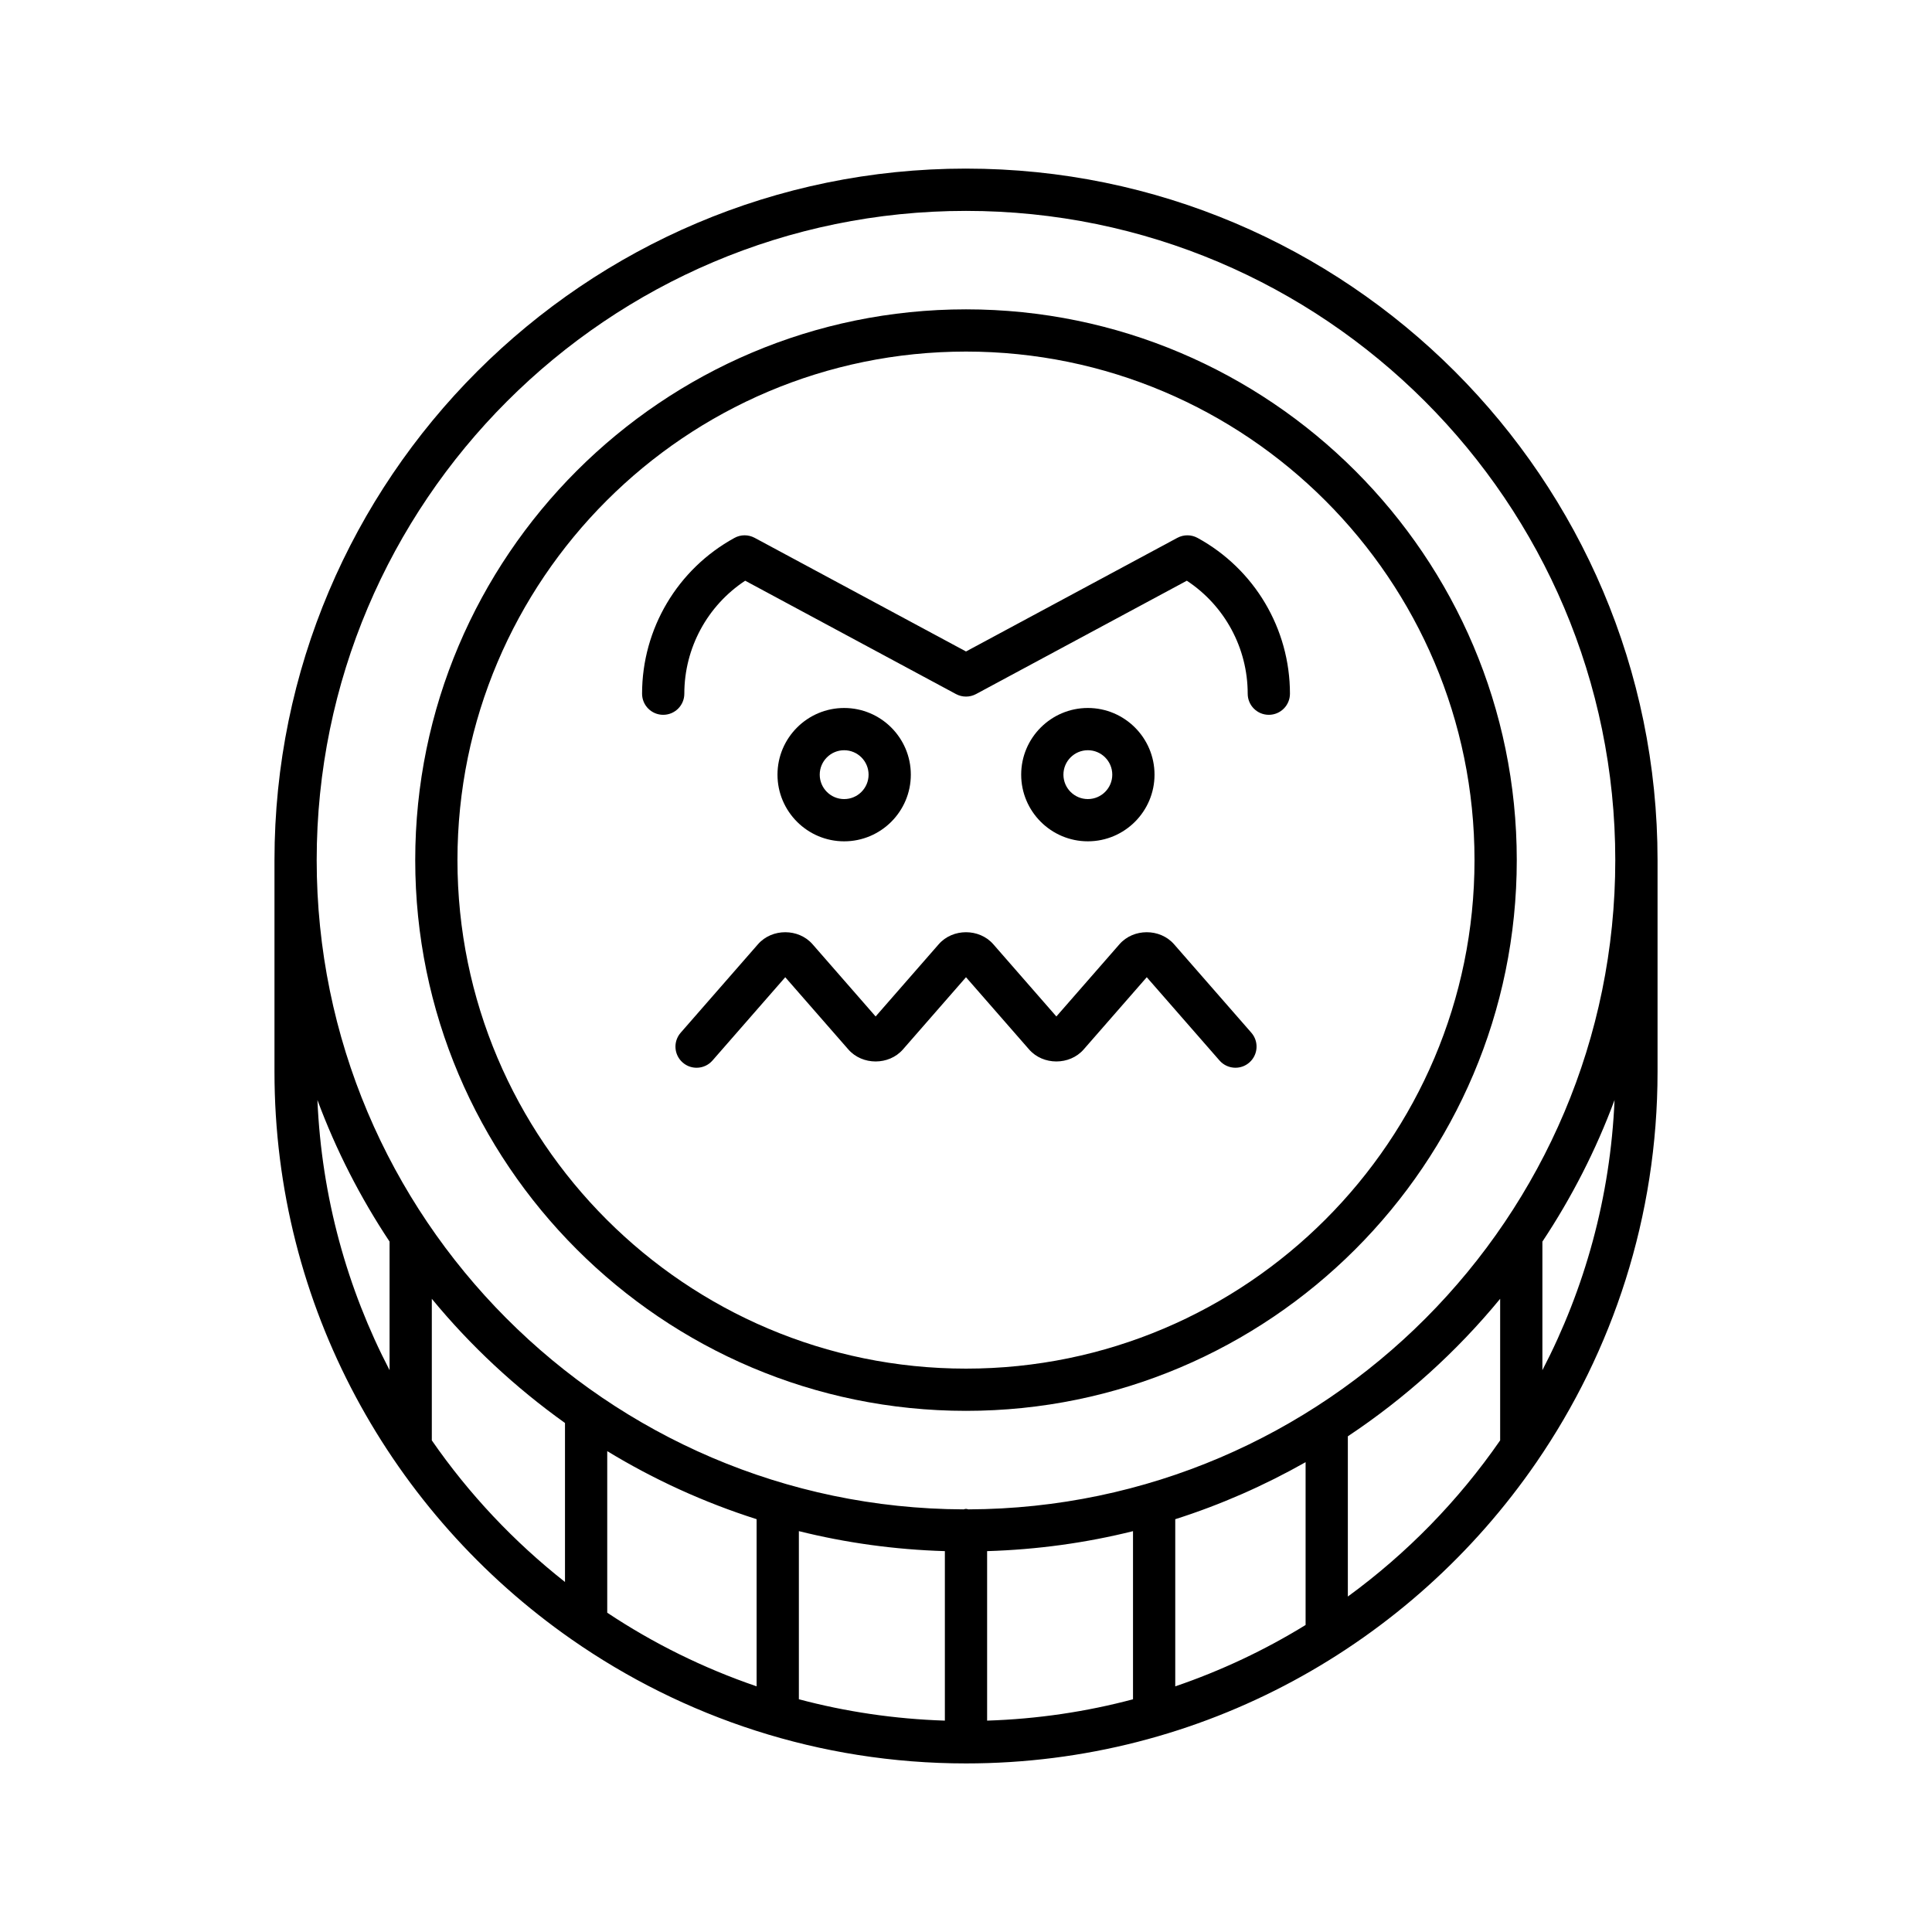
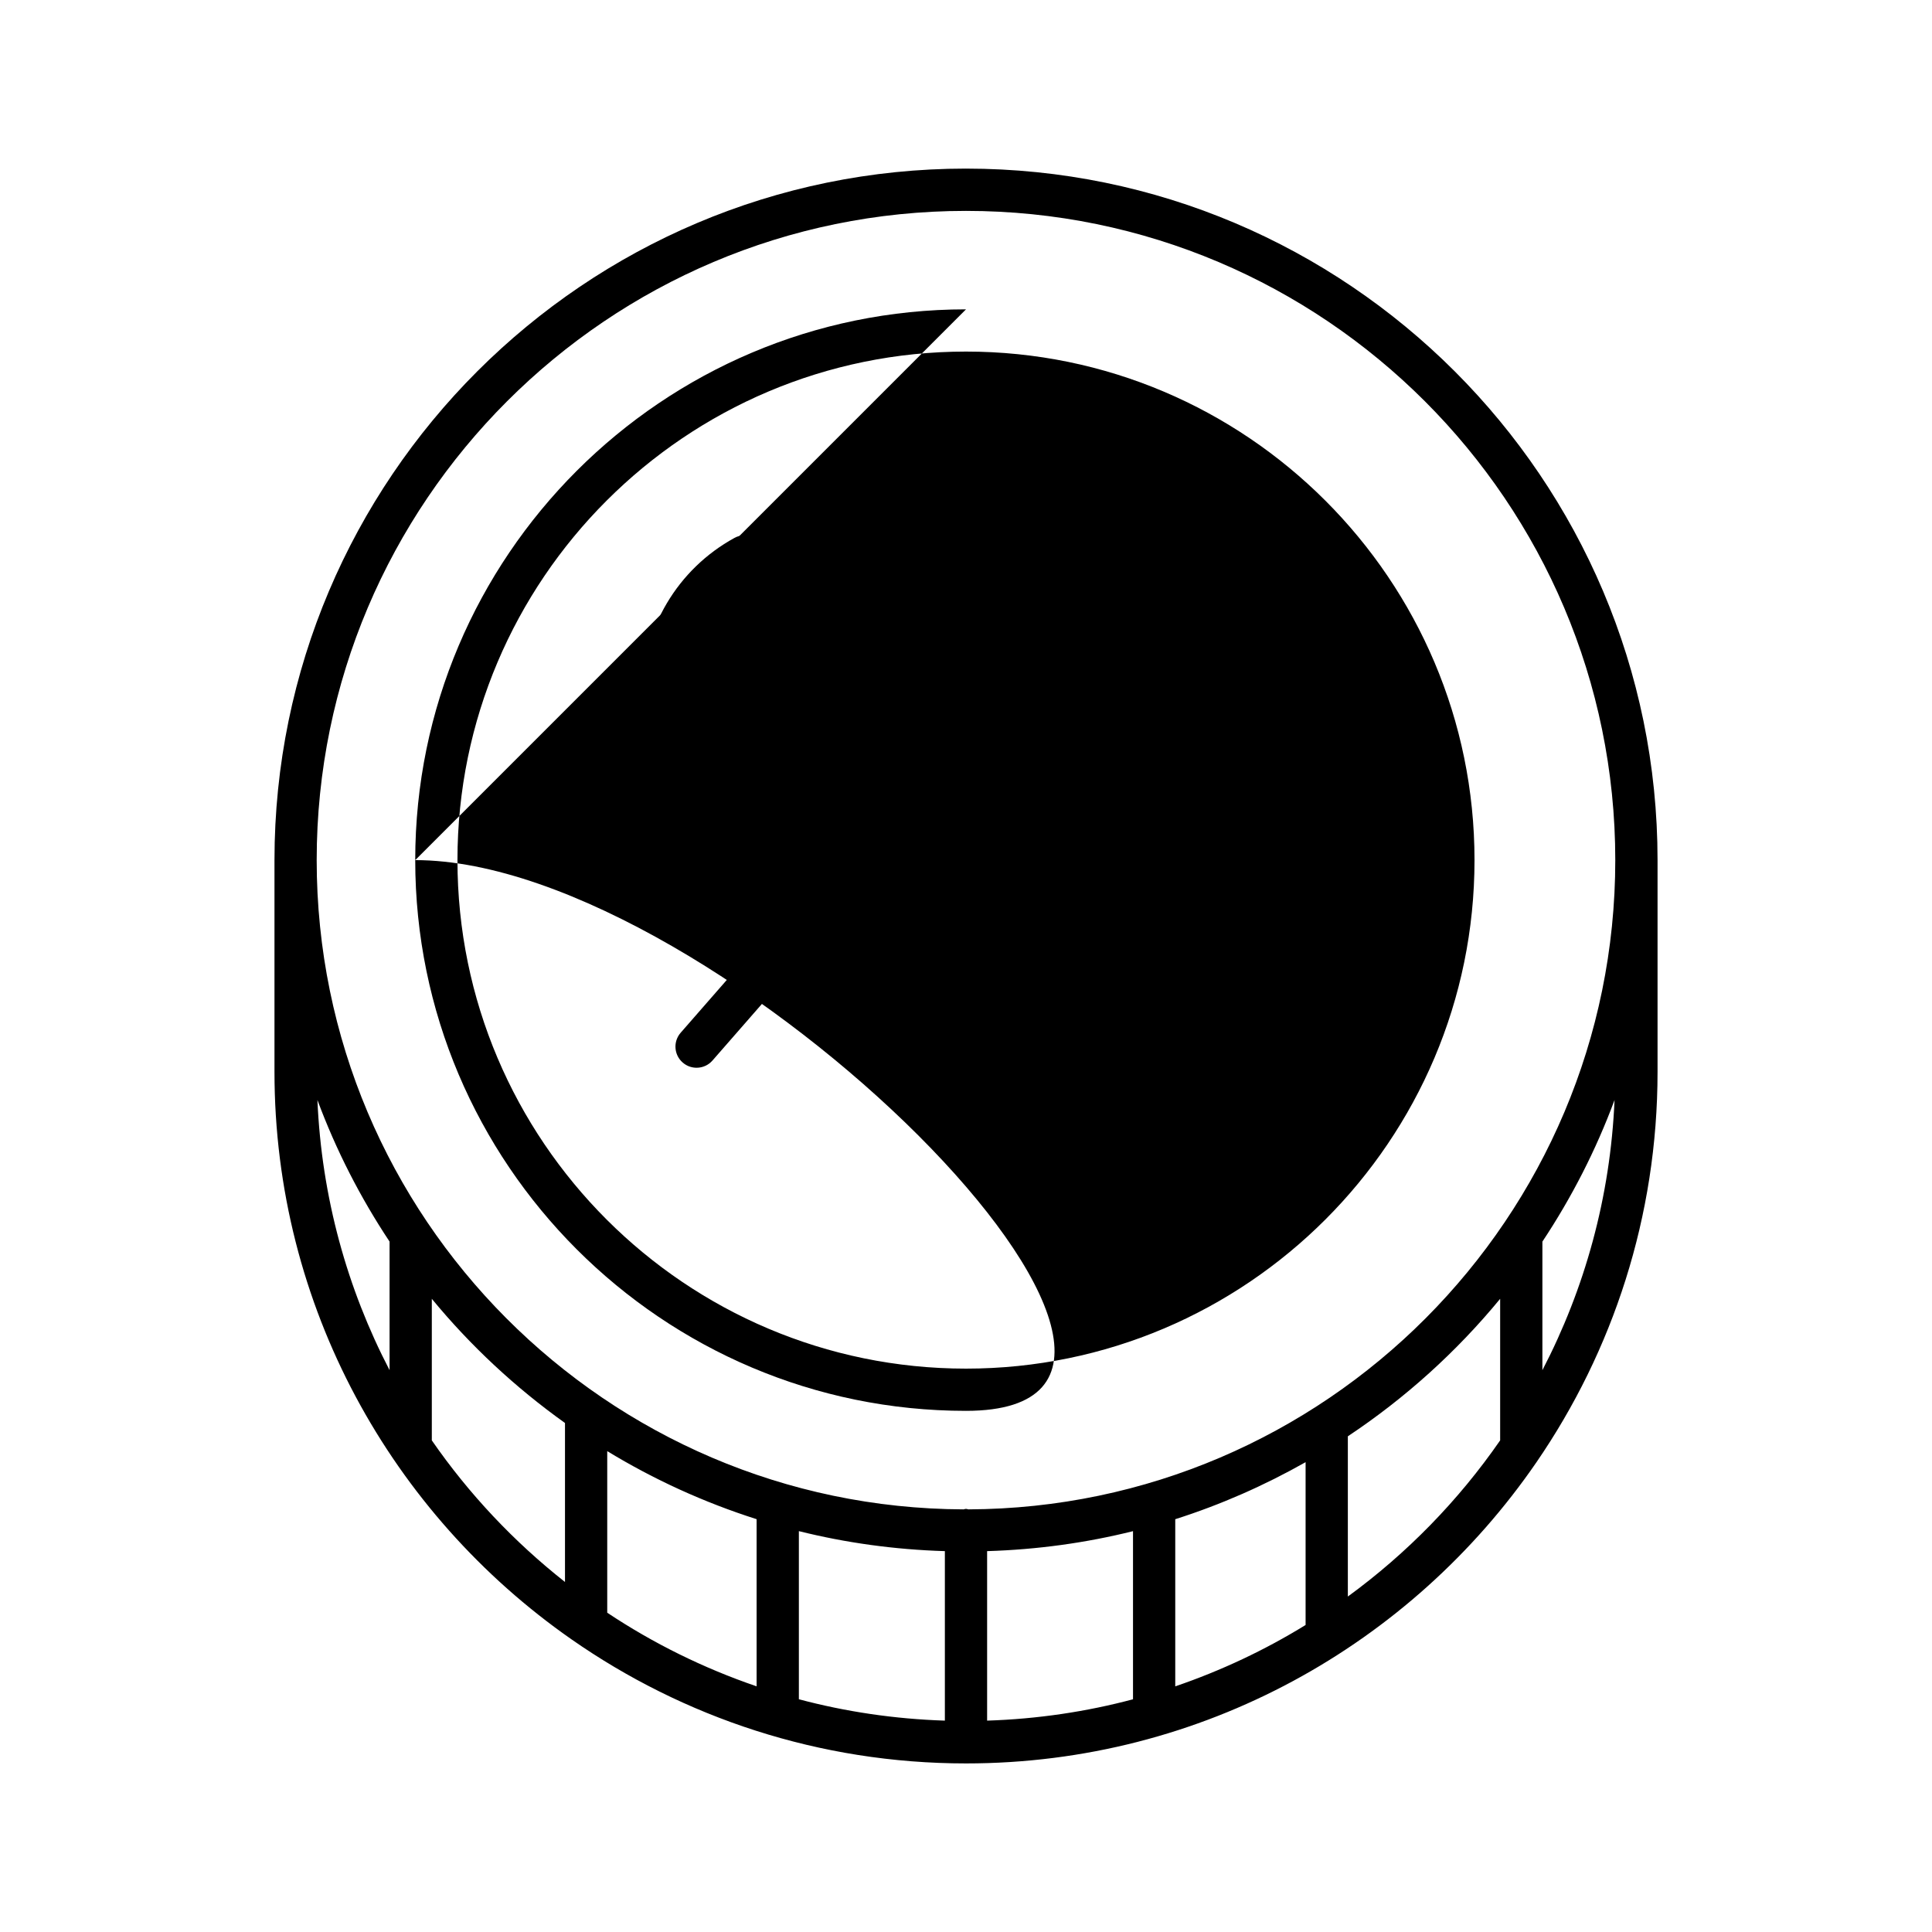
<svg xmlns="http://www.w3.org/2000/svg" fill="#000000" width="800px" height="800px" version="1.1" viewBox="144 144 512 512">
  <g>
    <path d="m400 188.68c-101.05 0-183.26 82.207-183.26 183.26v56.121c0 62.176 31.148 117.18 78.637 150.33 0.004 0.004 0.008 0.004 0.008 0.008 29.688 20.723 65.742 32.926 104.62 32.926 62.656 0 118.04-31.621 151.11-79.727 0.031-0.031 0.047-0.074 0.074-0.105 20.219-29.457 32.078-65.078 32.078-103.43v-56.121c0-101.05-82.211-183.26-183.26-183.26zm-152.76 318.43c-11.23-21.609-18.02-45.871-19.121-71.598 4.938 13.305 11.387 25.875 19.121 37.523zm46.488 56.129c-13.547-10.672-25.461-23.316-35.293-37.523v-37.52c10.254 12.461 22.141 23.516 35.293 32.91zm50.781 27.656c-14.102-4.82-27.391-11.395-39.586-19.512v-42.82c12.316 7.504 25.594 13.578 39.586 18.035zm49.891 9.09c-13.332-0.43-26.285-2.359-38.691-5.664v-44.555c12.445 3.102 25.391 4.898 38.691 5.301zm49.859-5.656c-12.398 3.301-25.344 5.227-38.664 5.656v-44.918c13.289-0.402 26.227-2.195 38.664-5.293zm45.738-19.691c-10.785 6.644-22.363 12.105-34.543 16.266v-44.297c12.109-3.856 23.66-8.957 34.543-15.117zm51.559-48.922c-11.043 15.957-24.703 29.953-40.363 41.383v-42.465c15.191-10.102 28.805-22.387 40.363-36.438zm11.195-18.605v-34.074c7.734-11.648 14.184-24.219 19.121-37.523-1.102 25.727-7.891 49.988-19.121 71.598zm-152.11 36.887c-0.223-0.027-0.418-0.133-0.648-0.133s-0.426 0.105-0.648 0.133c-94.582-0.355-171.42-77.391-171.42-172.05 0-94.875 77.188-172.06 172.07-172.06s172.07 77.191 172.07 172.06c0 94.664-76.84 171.7-171.42 172.05z" />
-     <path d="m400 225.98c-80.484 0-145.96 65.473-145.96 145.95s65.477 145.96 145.96 145.96c80.48 0 145.96-65.48 145.96-145.96s-65.477-145.95-145.96-145.95zm0 280.72c-74.309 0-134.77-60.457-134.77-134.77s60.457-134.76 134.77-134.76 134.76 60.449 134.76 134.76-60.453 134.77-134.76 134.77z" />
+     <path d="m400 225.98c-80.484 0-145.96 65.473-145.96 145.95s65.477 145.96 145.96 145.96s-65.477-145.95-145.96-145.95zm0 280.72c-74.309 0-134.77-60.457-134.77-134.77s60.457-134.76 134.77-134.76 134.76 60.449 134.76 134.76-60.453 134.77-134.76 134.77z" />
    <path d="m455.13 394.23c-3.707-4.242-10.754-4.242-14.457 0l-16.723 19.145-16.719-19.145c-3.707-4.242-10.754-4.242-14.457 0l-16.723 19.145-16.719-19.145c-3.707-4.242-10.754-4.242-14.457 0l-20.488 23.453c-2.035 2.328-1.797 5.867 0.531 7.898 2.332 2.043 5.867 1.793 7.898-0.531l19.285-22.074 16.727 19.148c3.707 4.231 10.738 4.238 14.453-0.004l16.719-19.145 16.727 19.148c3.707 4.231 10.738 4.238 14.453-0.004l16.723-19.145 19.285 22.074c1.105 1.262 2.656 1.914 4.219 1.914 1.305 0 2.617-0.453 3.68-1.383 2.328-2.035 2.566-5.57 0.531-7.898z" />
    <path d="m461.36 286.55c-1.656-0.906-3.664-0.914-5.34-0.023l-56.016 30.121-56.02-30.121c-1.672-0.891-3.68-0.891-5.34 0.023-15.105 8.266-24.488 24.082-24.488 41.285 0 3.094 2.508 5.598 5.598 5.598s5.598-2.504 5.598-5.598c0-12.113 6.113-23.336 16.129-29.941l55.871 30.043c1.656 0.887 3.644 0.887 5.301 0l55.871-30.043c10.02 6.606 16.129 17.828 16.129 29.941 0 3.094 2.508 5.598 5.598 5.598s5.598-2.504 5.598-5.598c0-17.207-9.383-33.02-24.488-41.285z" />
    <path d="m367.71 366.96c9.742 0 17.668-7.926 17.668-17.668 0-9.742-7.926-17.668-17.668-17.668-9.742 0-17.668 7.926-17.668 17.668 0 9.742 7.926 17.668 17.668 17.668zm0-24.141c3.57 0 6.473 2.902 6.473 6.473 0 3.57-2.902 6.473-6.473 6.473-3.57 0-6.473-2.902-6.473-6.473 0-3.57 2.902-6.473 6.473-6.473z" />
-     <path d="m449.96 349.29c0-9.742-7.926-17.668-17.668-17.668-9.742 0-17.668 7.926-17.668 17.668 0 9.742 7.926 17.668 17.668 17.668 9.742 0 17.668-7.926 17.668-17.668zm-24.141 0c0-3.57 2.902-6.473 6.473-6.473 3.57 0 6.473 2.902 6.473 6.473 0 3.57-2.902 6.473-6.473 6.473-3.57 0-6.473-2.902-6.473-6.473z" />
  </g>
</svg>